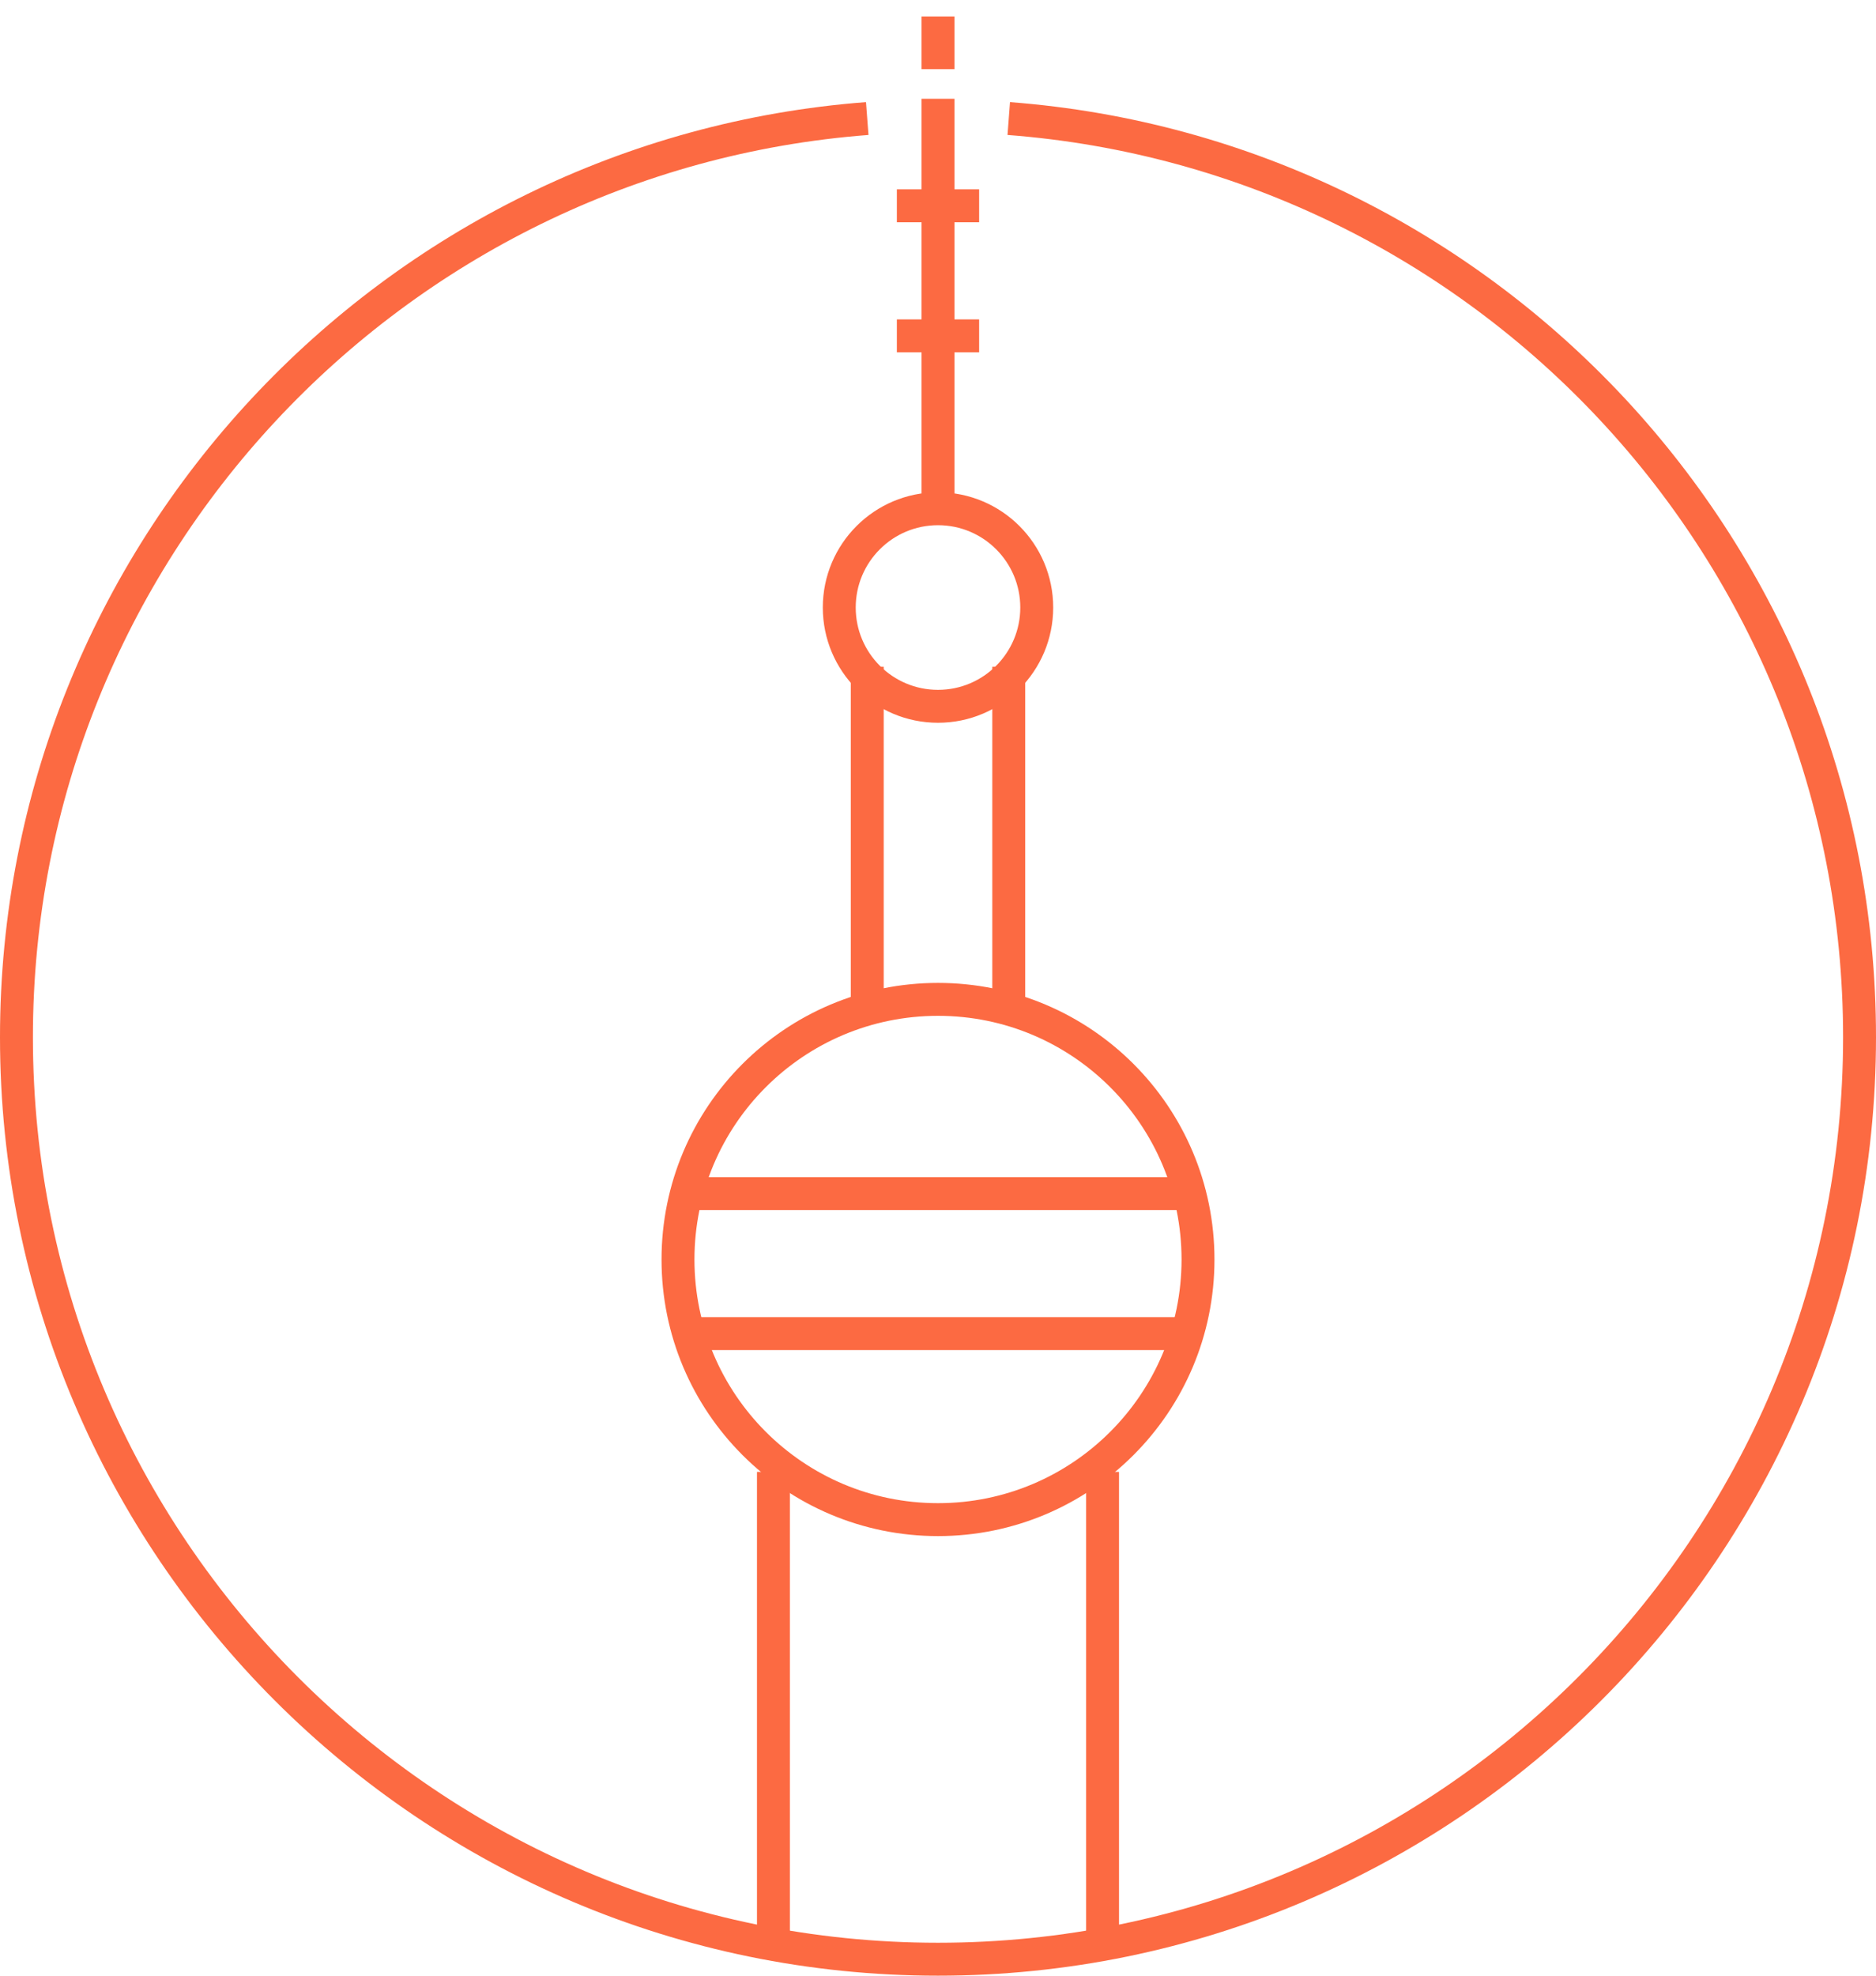
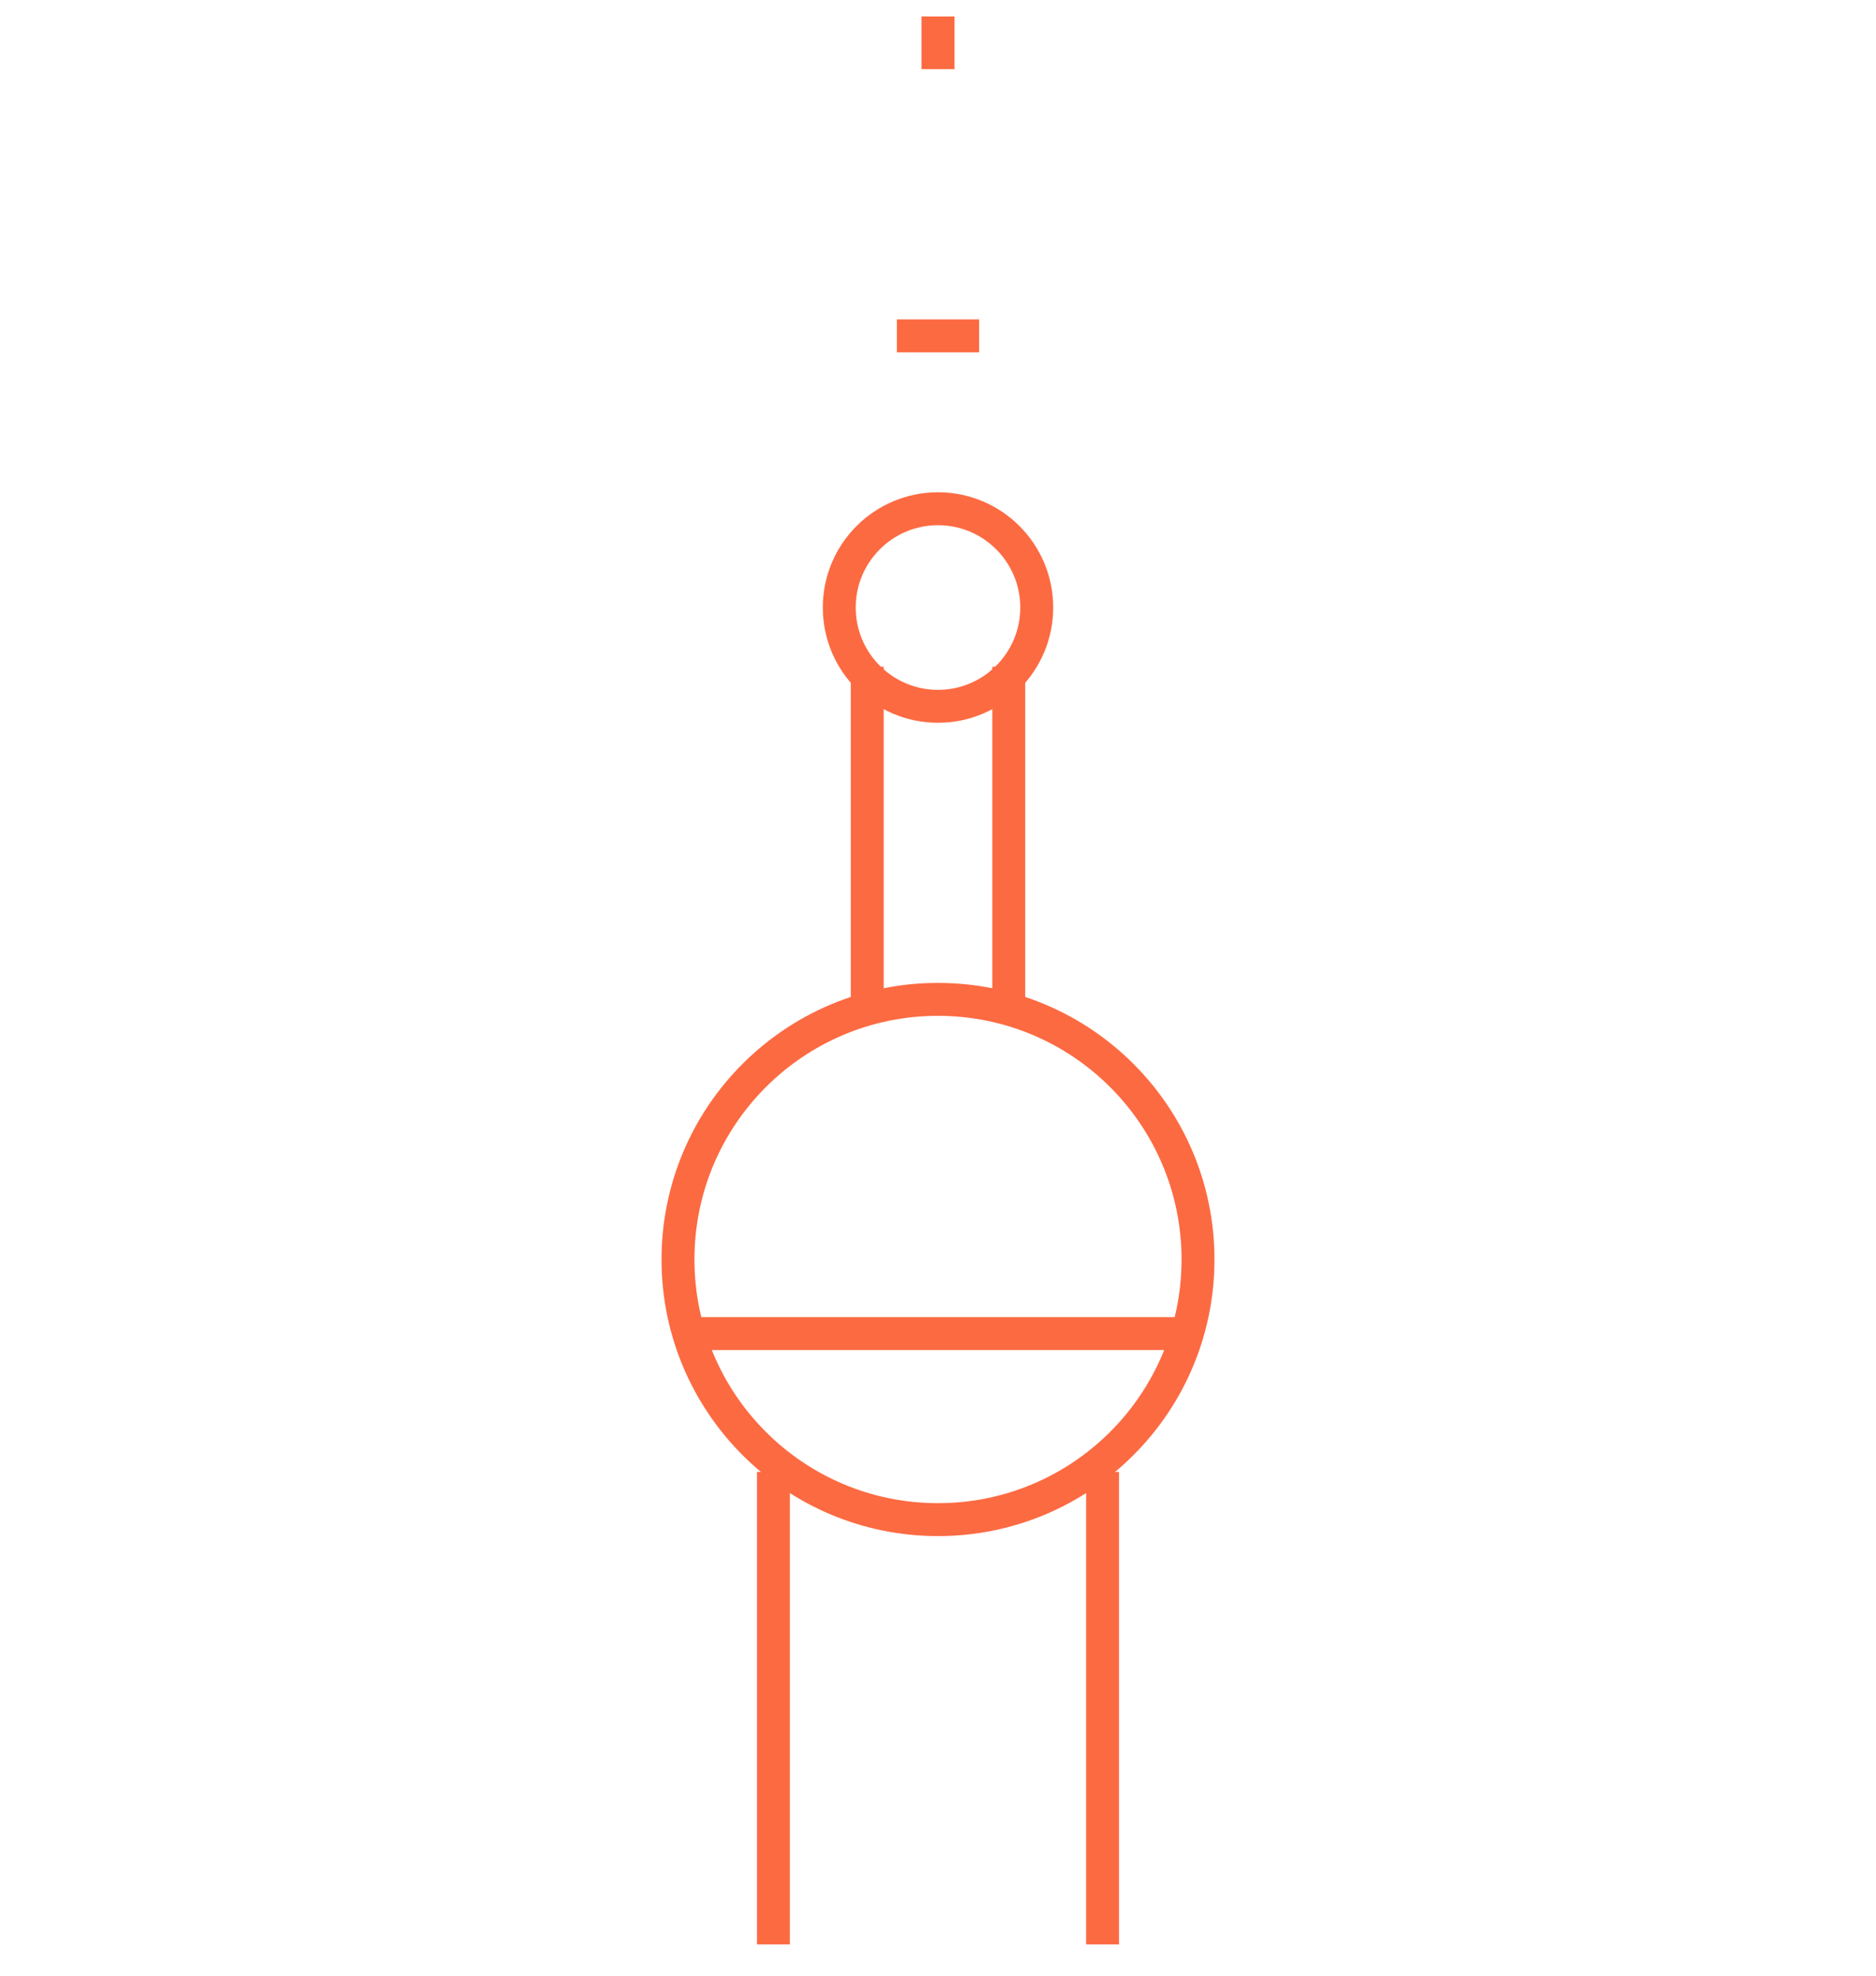
<svg xmlns="http://www.w3.org/2000/svg" version="1.1" id="Layer_1" x="0px" y="0px" viewBox="0 0 114 120" style="enable-background:new 0 0 114 120;" xml:space="preserve">
  <style type="text/css">
	.st0{fill:none;stroke:#FC6A42;stroke-width:2;stroke-miterlimit:10;}
</style>
  <circle class="st0" cx="57" cy="76.5" r="15.8" />
  <g>
    <line class="st0" x1="47" y1="118.1" x2="47" y2="89.4" />
    <line class="st0" x1="67" y1="118.1" x2="67" y2="89.4" />
  </g>
  <g>
    <line class="st0" x1="52.7" y1="61.7" x2="52.7" y2="40.5" />
    <line class="st0" x1="61.3" y1="61.7" x2="61.3" y2="40.5" />
  </g>
  <circle class="st0" cx="57" cy="36.9" r="6" />
-   <line class="st0" x1="57" y1="6" x2="57" y2="30.9" />
  <line class="st0" x1="54.5" y1="20.4" x2="59.5" y2="20.4" />
-   <line class="st0" x1="54.5" y1="12.5" x2="59.5" y2="12.5" />
-   <line class="st0" x1="41.9" y1="72.5" x2="72.1" y2="72.5" />
  <line class="st0" x1="41.9" y1="81" x2="72.1" y2="81" />
-   <path class="st0" d="M52.7,7.2C23.8,9.4,1,33.6,1,63c0,30.9,25.1,56,56,56s56-25.1,56-56c0-29.5-22.8-53.6-51.7-55.8" />
  <line class="st0" x1="57" y1="1" x2="57" y2="4.2" />
</svg>